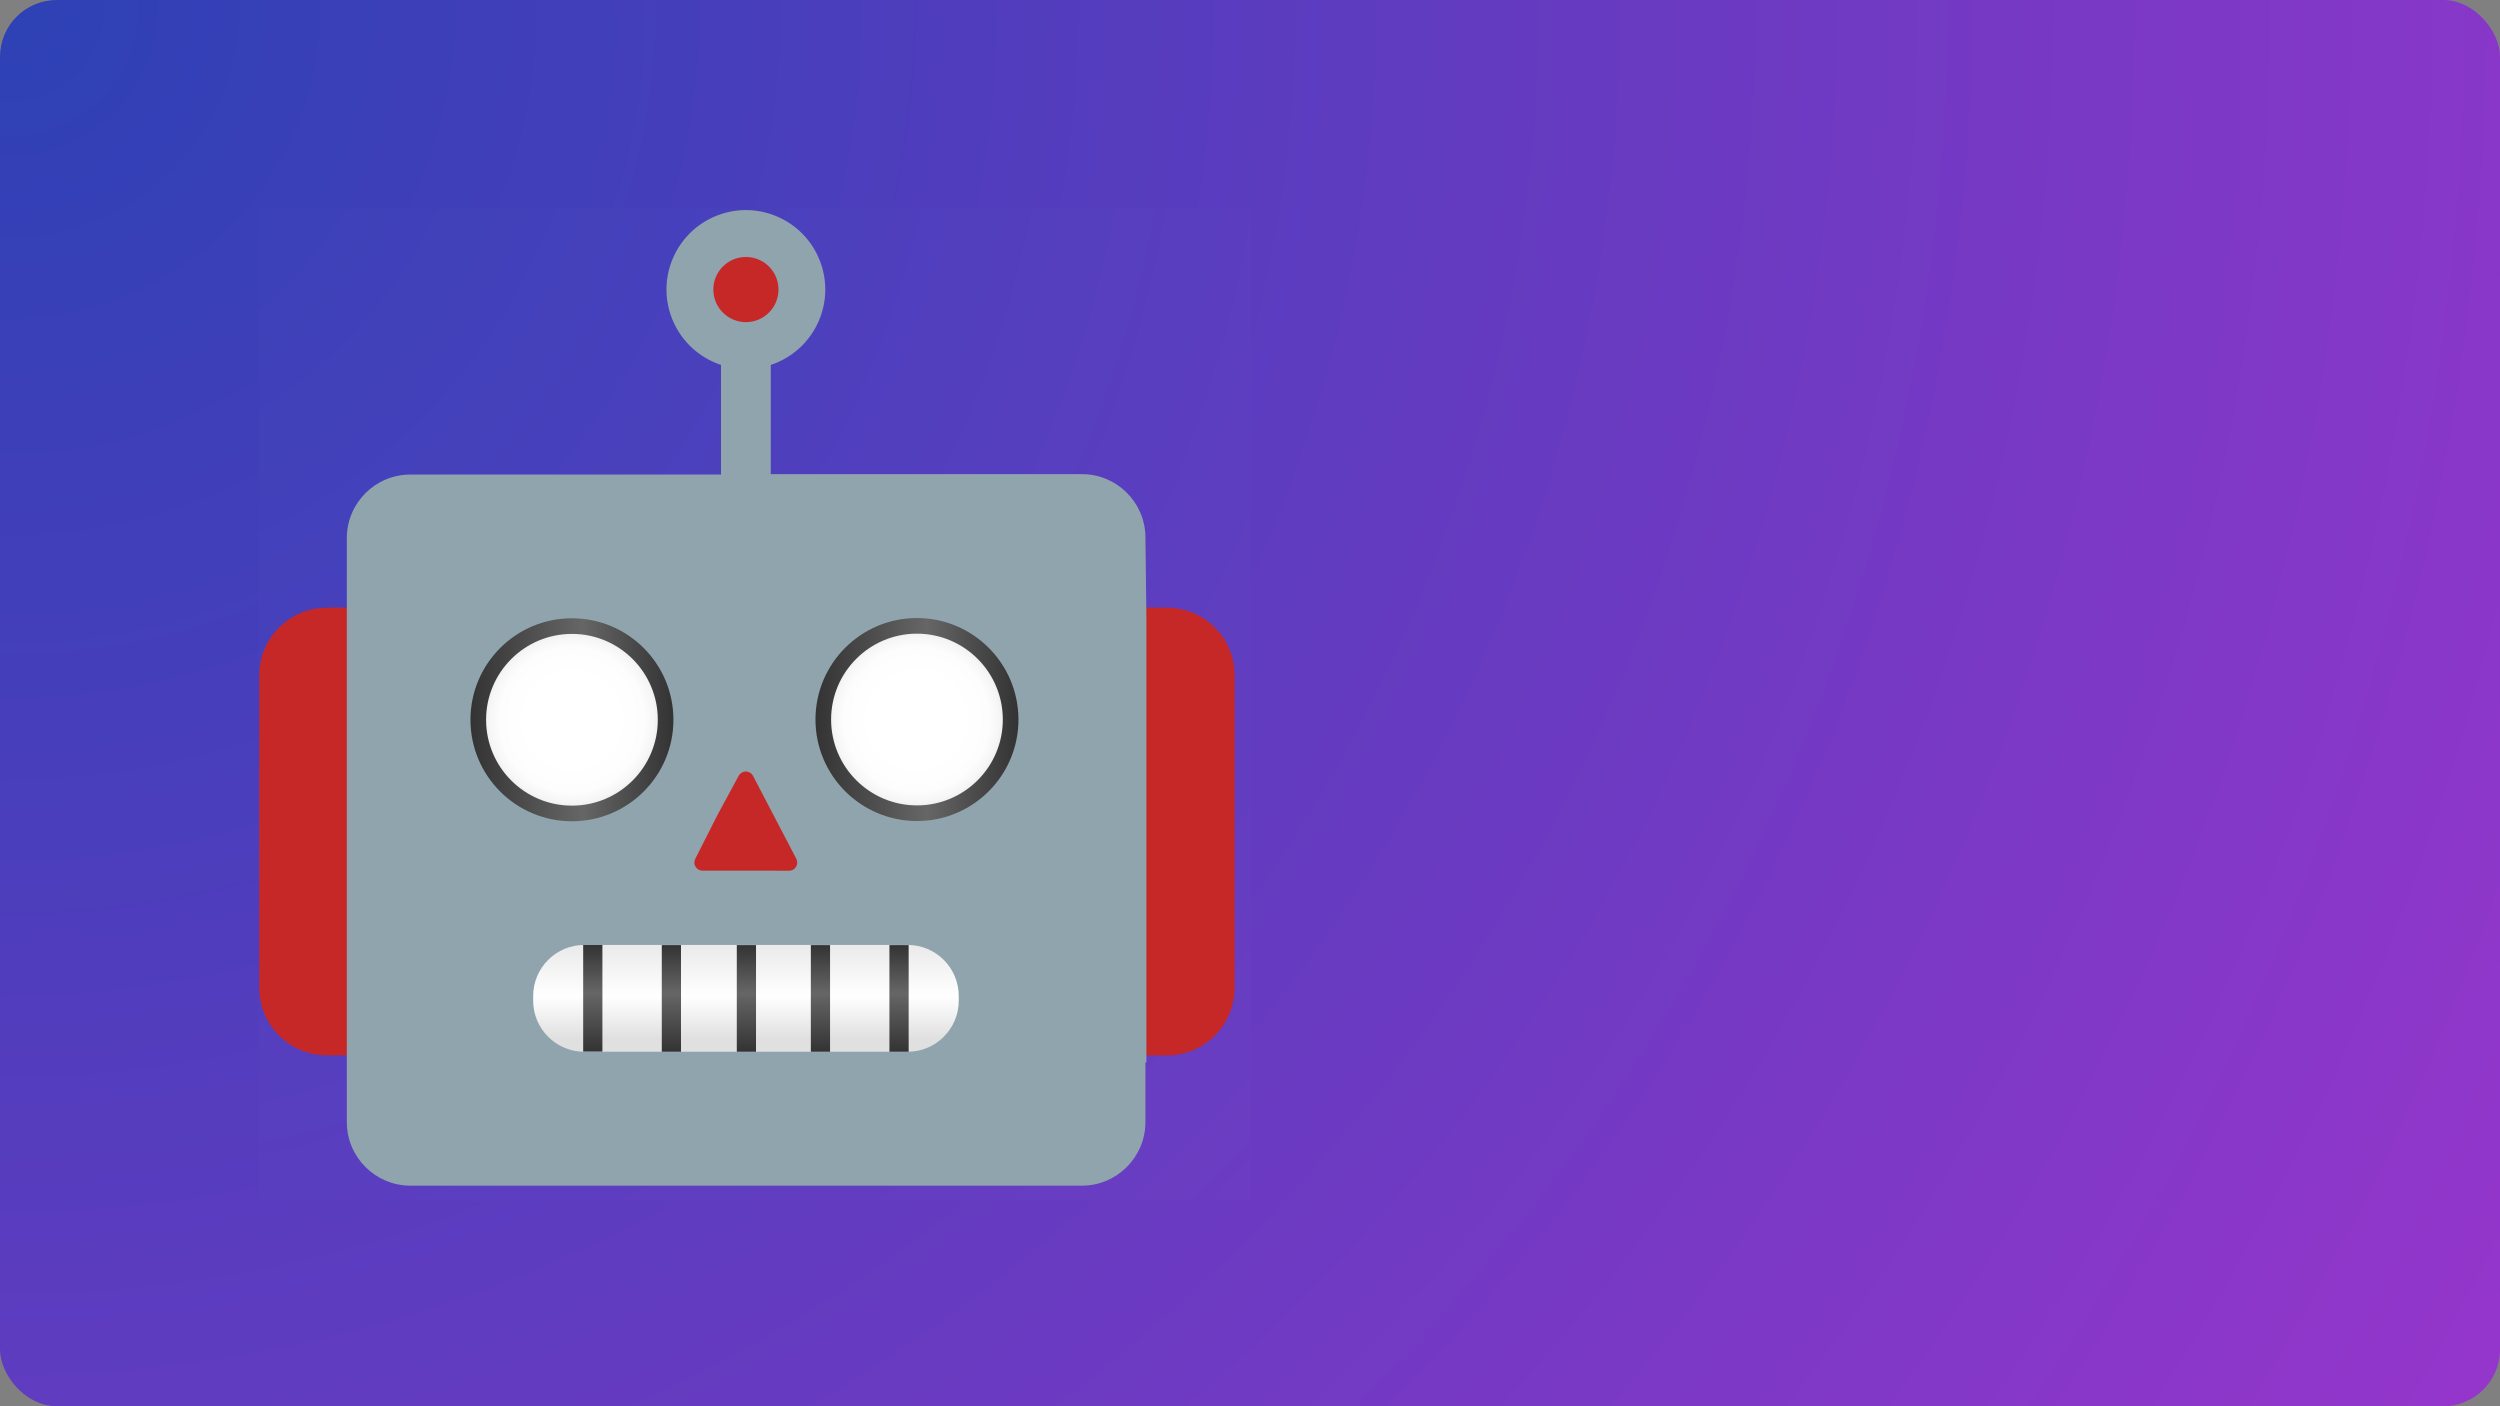
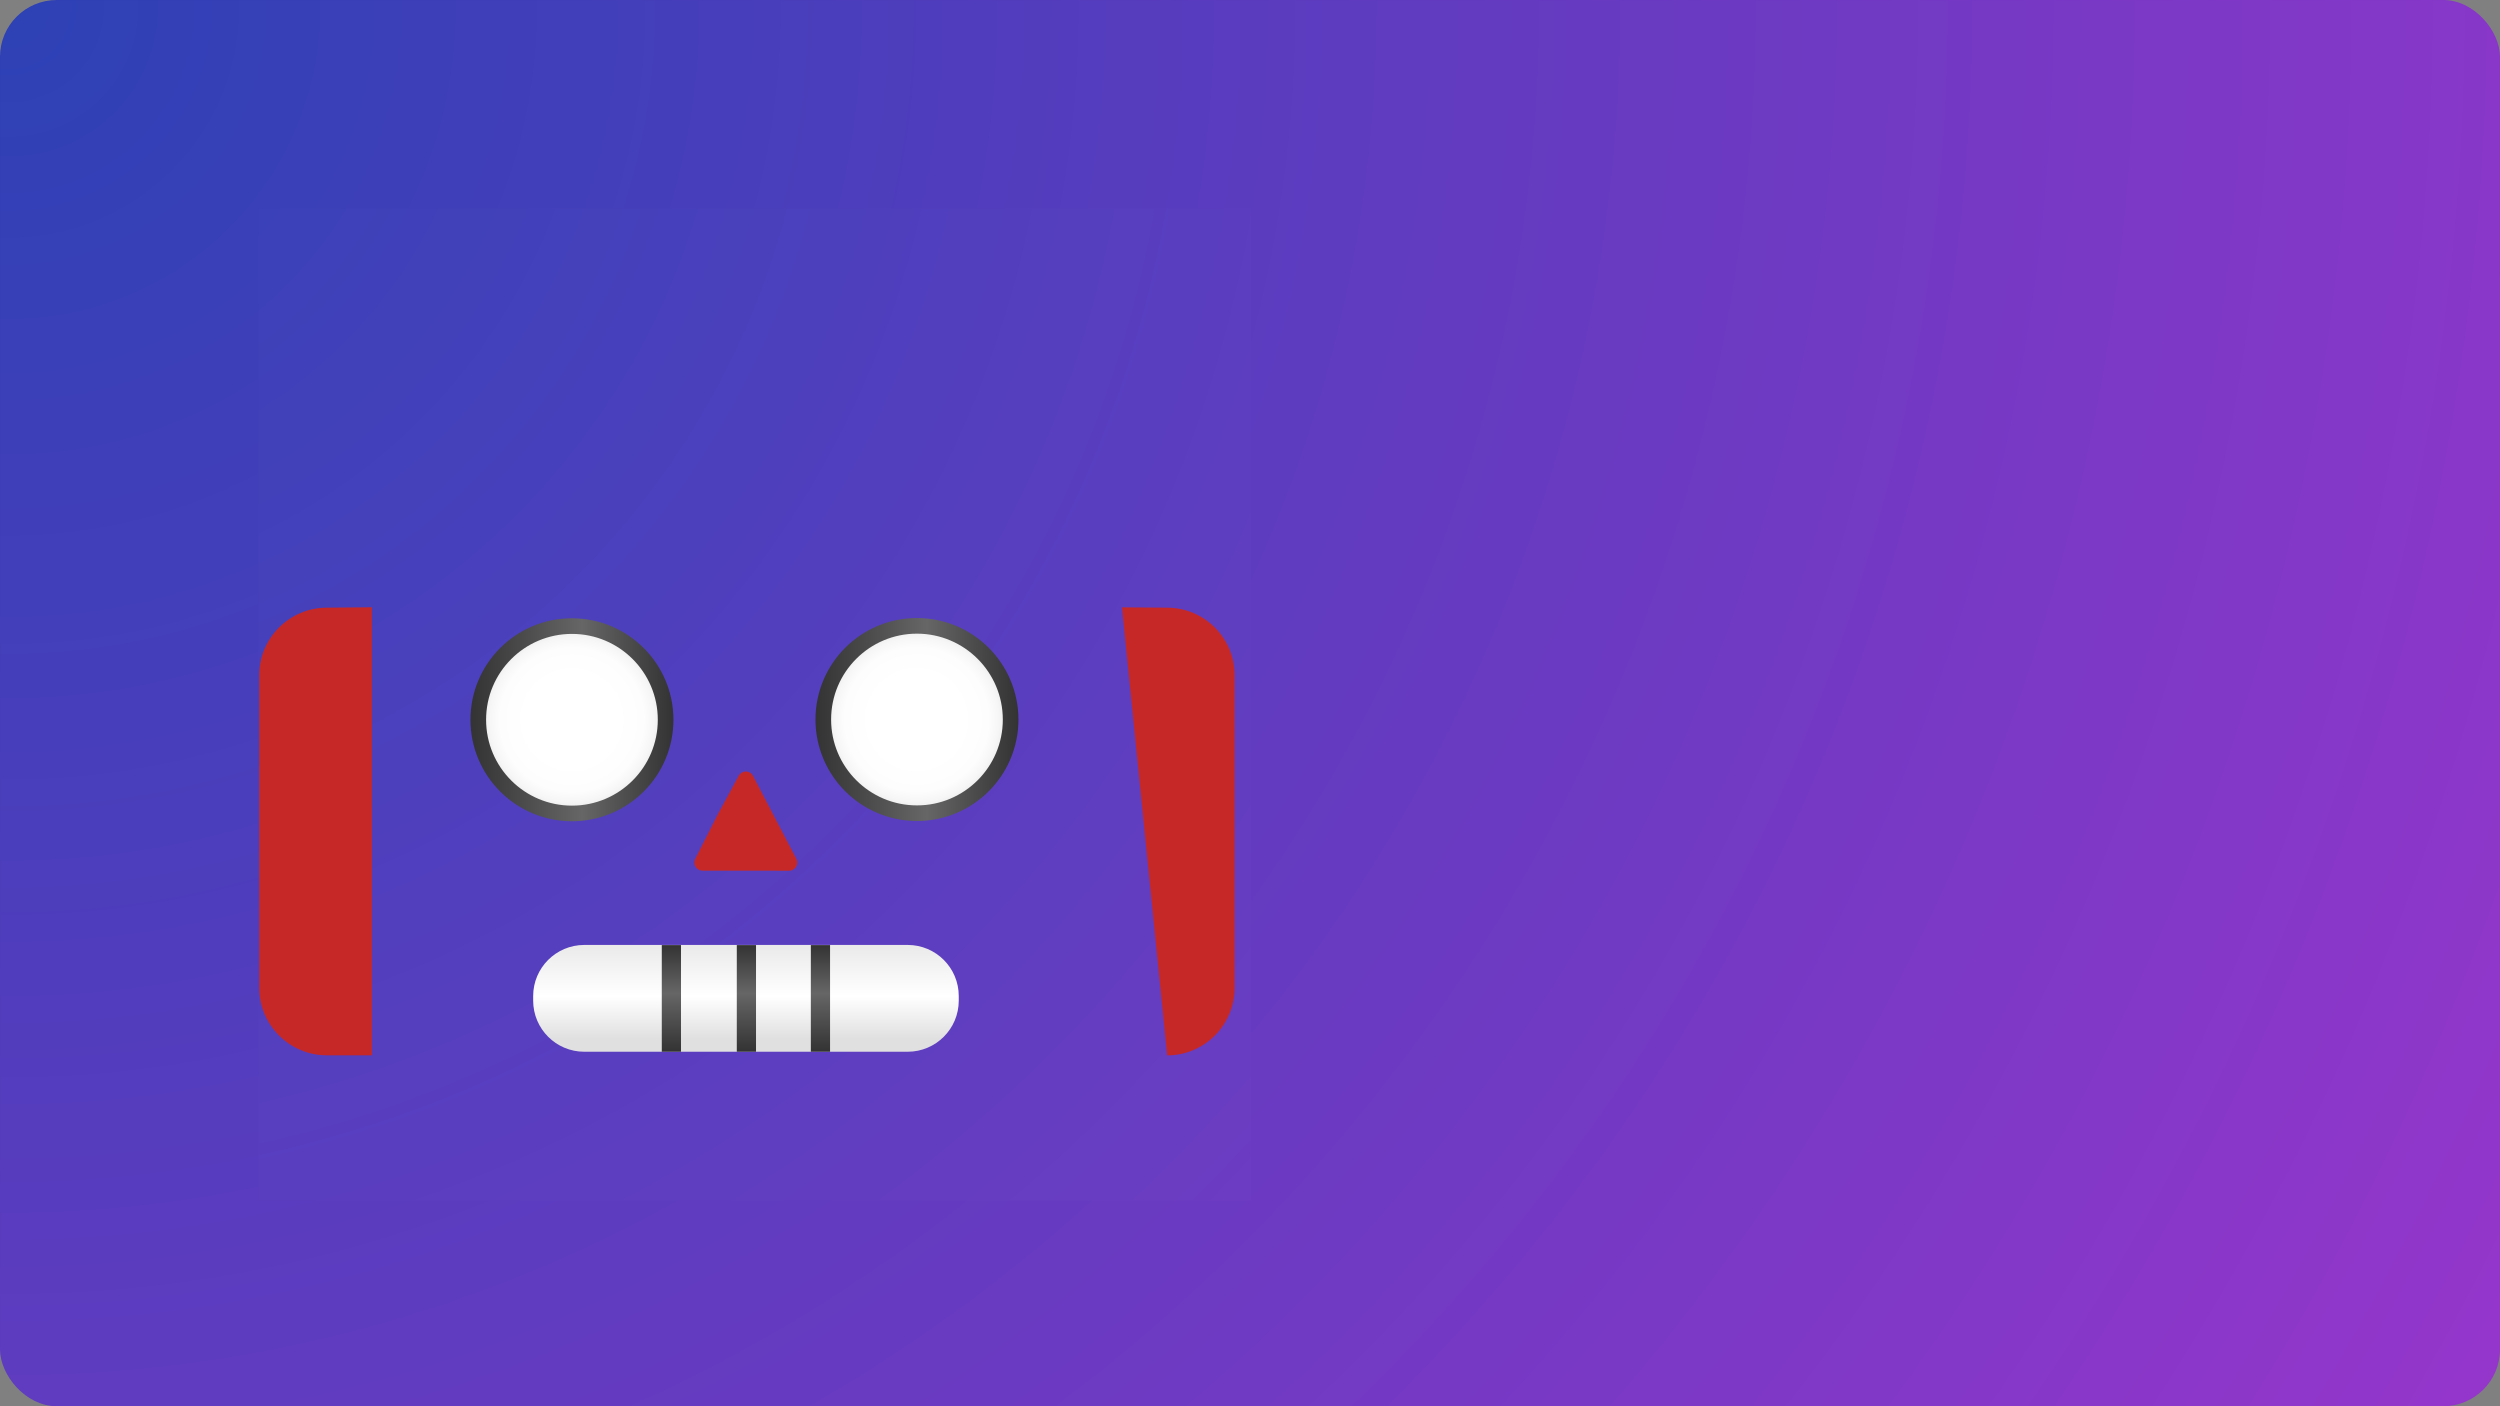
<svg xmlns="http://www.w3.org/2000/svg" xmlns:xlink="http://www.w3.org/1999/xlink" width="880px" height="495px" viewBox="0 0 880 495" version="1.1">
  <rect x="0" y="0" width="880" height="495" fill="#808080" stroke="none" />
  <title>project-dfy-ai-chatbots</title>
  <desc>Created with Sketch.</desc>
  <defs>
    <radialGradient cx="0%" cy="0%" fx="0%" fy="0%" r="203.973%" gradientTransform="translate(0,0),scale(0.562,1),rotate(29.358),translate(-0,-0)" id="radialGradient-1">
      <stop stop-color="#2B3FB4" offset="0%" />
      <stop stop-color="#9434CB" offset="100%" />
    </radialGradient>
    <rect id="path-2" x="0" y="0" width="880" height="495" rx="20" />
    <linearGradient x1="50%" y1="100%" x2="50%" y2="0%" id="linearGradient-4">
      <stop stop-color="#E0E0E0" offset="12%" />
      <stop stop-color="#FFFFFF" offset="52%" />
      <stop stop-color="#EAEAEA" offset="100%" />
    </linearGradient>
    <linearGradient x1="50%" y1="100%" x2="50%" y2="0%" id="linearGradient-5">
      <stop stop-color="#333333" offset="0%" />
      <stop stop-color="#666666" offset="55%" />
      <stop stop-color="#333333" offset="100%" />
    </linearGradient>
    <radialGradient cx="50%" cy="50%" fx="50%" fy="50%" r="50%" gradientTransform="translate(0.5,0.5),scale(1,1),translate(-0.5,-0.5)" id="radialGradient-6">
      <stop stop-color="#FFFFFF" offset="48%" />
      <stop stop-color="#FDFDFD" offset="77%" />
      <stop stop-color="#F6F6F6" offset="88%" />
      <stop stop-color="#EBEBEB" offset="96%" />
      <stop stop-color="#E0E0E0" offset="100%" />
    </radialGradient>
    <linearGradient x1="-4.348%" y1="50%" x2="104.348%" y2="50%" id="linearGradient-7">
      <stop stop-color="#333333" offset="0%" />
      <stop stop-color="#666666" offset="55%" />
      <stop stop-color="#333333" offset="100%" />
    </linearGradient>
    <radialGradient cx="49.783%" cy="50%" fx="49.783%" fy="50%" r="50%" gradientTransform="translate(0.498,0.5),scale(1,1),translate(-0.498,-0.5)" id="radialGradient-8">
      <stop stop-color="#FFFFFF" offset="48%" />
      <stop stop-color="#FDFDFD" offset="77%" />
      <stop stop-color="#F6F6F6" offset="88%" />
      <stop stop-color="#EBEBEB" offset="96%" />
      <stop stop-color="#E0E0E0" offset="100%" />
    </radialGradient>
    <linearGradient x1="-4.565%" y1="50%" x2="104.13%" y2="50%" id="linearGradient-9">
      <stop stop-color="#333333" offset="0%" />
      <stop stop-color="#666666" offset="55%" />
      <stop stop-color="#333333" offset="100%" />
    </linearGradient>
  </defs>
  <g id="Page-1" stroke="none" stroke-width="1" fill="none" fill-rule="evenodd">
    <g id="project-dfy-ai-chatbots">
      <mask id="mask-3" fill="white">
        <use xlink:href="#path-2" />
      </mask>
      <use id="Rectangle" fill="url(#radialGradient-1)" fill-rule="nonzero" xlink:href="#path-2" />
      <g id="favicon-dark" mask="url(#mask-3)" fill="#FFFFFF" fill-opacity="0.01" fill-rule="nonzero">
        <rect id="Rectangle" x="0" y="0" width="880" height="880" />
      </g>
      <g id="favicon-dark" mask="url(#mask-3)">
        <g transform="translate(91, 73)">
          <rect id="Rectangle" fill-opacity="0.01" fill="#FFFFFF" fill-rule="nonzero" x="0" y="0.353" width="349.294" height="349.294" />
          <g id="robot-svgrepo-com" stroke-width="1" fill="none" fill-rule="evenodd" transform="translate(0, 0.706)">
            <path d="M23.997,140.195 C10.895,140.224 0.258,150.863 0.258,163.967 L0.258,274.025 C0.285,287.127 10.898,297.741 23.997,297.768 L39.909,297.768 L39.909,140.052 L23.997,140.195 Z" id="Path" fill="#C62828" fill-rule="nonzero" />
-             <path d="M319.848,140.195 C332.951,140.224 343.587,150.863 343.587,163.967 L343.587,274.025 C343.559,287.129 332.951,297.768 319.848,297.797 L303.936,297.797 L303.936,140.081 L319.848,140.195 Z" id="Path" fill="#C62828" fill-rule="nonzero" />
-             <path d="M312.537,144.095 L312.193,115.42 C312.107,103.089 302.072,93.139 289.744,93.196 L180.309,93.196 L180.309,54.742 C194.959,49.896 202.93,34.095 198.084,19.442 C193.239,4.789 177.442,-3.183 162.791,1.663 C148.14,6.509 140.17,22.31 145.015,36.963 C147.789,45.372 154.384,51.968 162.791,54.742 L162.791,93.339 L53.384,93.339 C41.113,93.368 31.165,103.29 31.079,115.563 L31.079,321.397 C31.165,333.67 41.113,343.592 53.384,343.649 L289.744,343.649 C302.072,343.678 312.107,333.727 312.193,321.397 L312.193,300.263 L312.537,300.263 L312.537,144.095 Z" id="Path" fill="#90A4AE" fill-rule="nonzero" />
-             <path d="M171.564,39.687 C165.228,39.687 160.096,34.554 160.096,28.217 C160.096,21.88 165.228,16.747 171.564,16.747 C177.9,16.747 183.032,21.88 183.032,28.217 C183.032,34.554 177.9,39.687 171.564,39.687 Z" id="Path" fill="#C62828" fill-rule="nonzero" />
+             <path d="M319.848,140.195 C332.951,140.224 343.587,150.863 343.587,163.967 L343.587,274.025 C343.559,287.129 332.951,297.768 319.848,297.797 L303.936,140.081 L319.848,140.195 Z" id="Path" fill="#C62828" fill-rule="nonzero" />
            <g id="Group" transform="translate(77.348, 146.581)">
              <path d="M37.305,112.332 L151.155,112.332 C161.075,112.332 169.132,120.39 169.132,130.312 L169.132,131.946 C169.132,141.868 161.075,149.926 151.155,149.926 L37.305,149.926 C27.385,149.926 19.328,141.868 19.328,131.946 L19.328,130.312 C19.328,120.39 27.385,112.332 37.305,112.332 Z" id="Path" fill="url(#linearGradient-4)" fill-rule="nonzero" />
              <polygon id="Path" fill="url(#linearGradient-5)" fill-rule="nonzero" points="64.599 112.389 71.365 112.389 71.365 149.926 64.599 149.926" />
              <polygon id="Path" fill="url(#linearGradient-5)" fill-rule="nonzero" points="91.005 112.389 97.771 112.389 97.771 149.926 91.005 149.926" />
              <polygon id="Path" fill="url(#linearGradient-5)" fill-rule="nonzero" points="117.066 112.389 123.832 112.389 123.832 149.926 117.066 149.926" />
-               <polygon id="Path" fill="url(#linearGradient-5)" fill-rule="nonzero" points="144.733 112.389 151.499 112.389 151.499 149.926 144.733 149.926" />
-               <polygon id="Path" fill="url(#linearGradient-5)" fill-rule="nonzero" points="36.932 112.332 43.698 112.332 43.698 149.868 36.932 149.868" />
              <path d="M94.216,86.18 L78.934,86.18 C77.358,86.18 76.067,84.889 76.067,83.312 C76.067,82.853 76.182,82.423 76.383,82.022 L84.238,66.508 L91.664,52.801 C92.159,51.867 93.13,51.283 94.187,51.283 C95.244,51.283 96.215,51.867 96.71,52.801 L104.193,67.139 L111.963,82.022 C112.68,83.427 112.135,85.147 110.73,85.893 C110.329,86.094 109.899,86.208 109.44,86.208 L94.216,86.18 Z" id="Path" fill="#C62828" fill-rule="nonzero" />
              <g>
                <ellipse id="Oval" fill="url(#radialGradient-6)" fill-rule="nonzero" cx="32.976" cy="33.072" rx="32.971" ry="32.977" />
                <ellipse id="Oval" stroke="url(#linearGradient-7)" stroke-width="5.5" cx="32.976" cy="33.072" rx="32.971" ry="32.977" />
                <path d="M154.424,0.009 C136.218,0.009 121.453,14.777 121.453,32.986 C121.453,51.195 136.218,65.963 154.424,65.963 C172.63,65.963 187.395,51.195 187.395,32.986 C187.366,14.777 172.63,0.038 154.424,0.009 Z" id="Path" fill="url(#radialGradient-8)" fill-rule="nonzero" />
                <path d="M154.424,0.009 C136.218,0.009 121.453,14.777 121.453,32.986 C121.453,51.195 136.218,65.963 154.424,65.963 C172.63,65.963 187.395,51.195 187.395,32.986 L187.395,32.986 C187.366,14.777 172.63,0.038 154.424,0.009 Z" id="Path" stroke="url(#linearGradient-9)" stroke-width="5.5" />
              </g>
            </g>
          </g>
        </g>
      </g>
    </g>
  </g>
</svg>